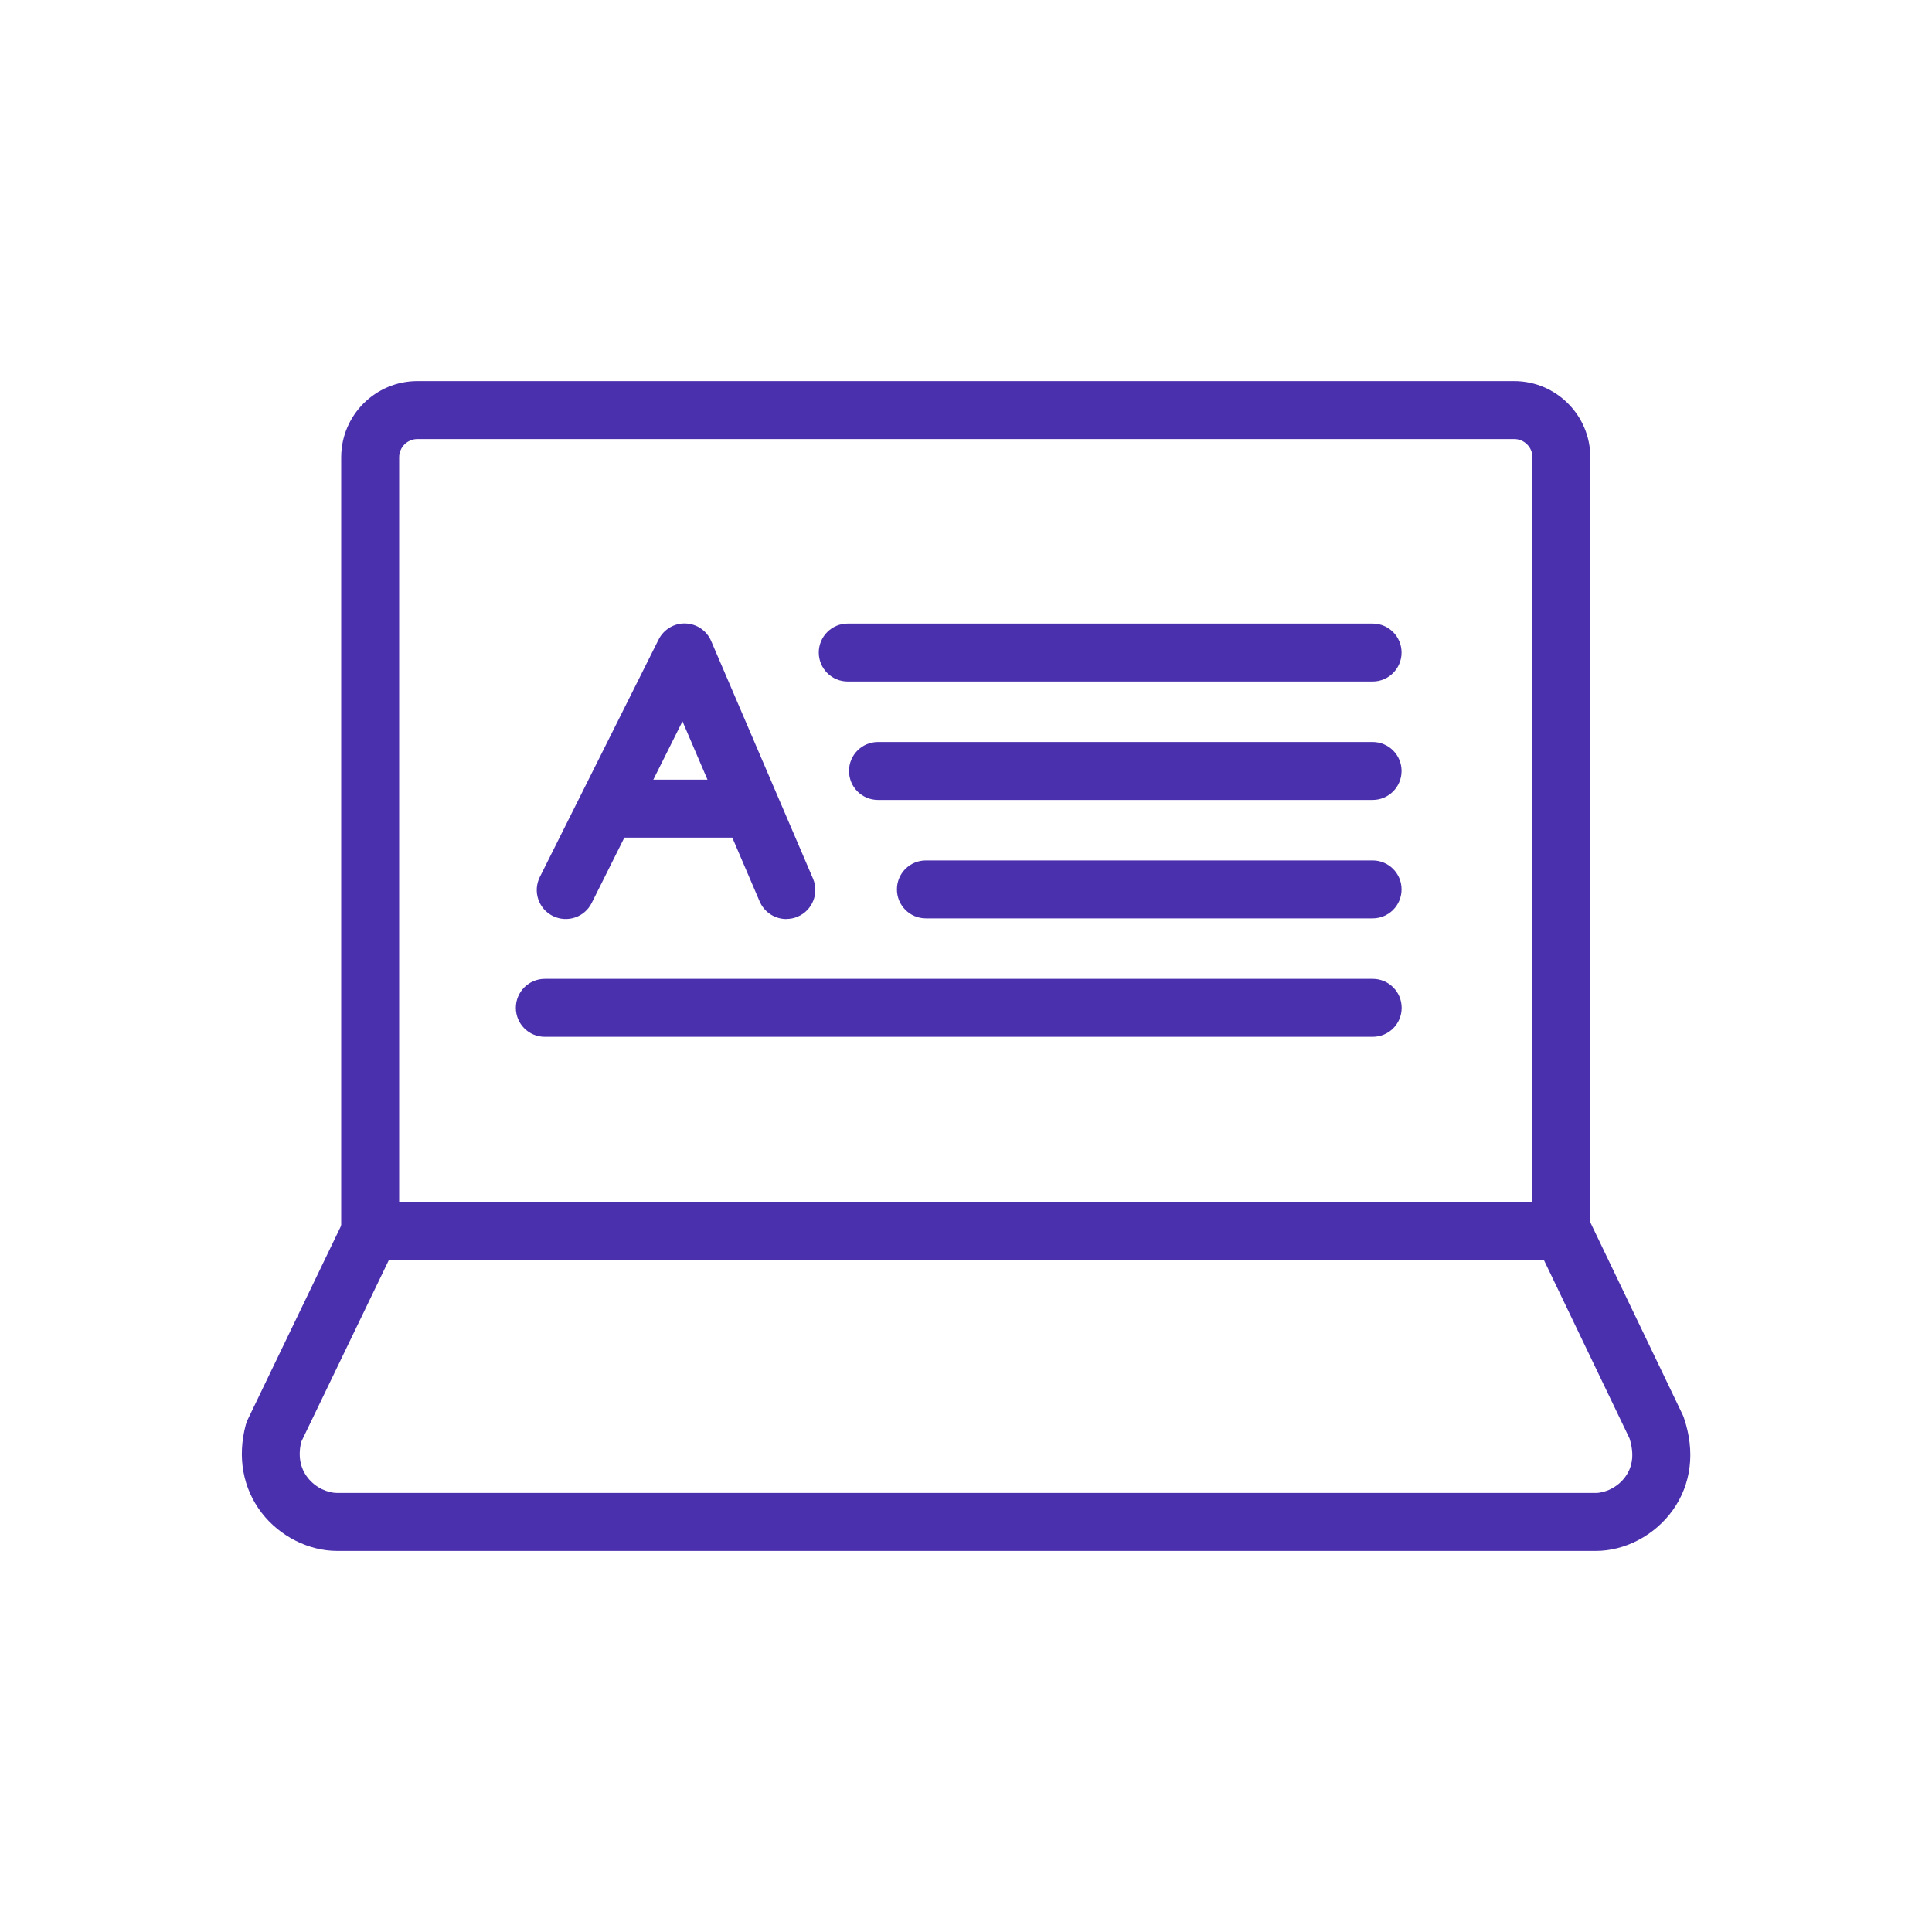
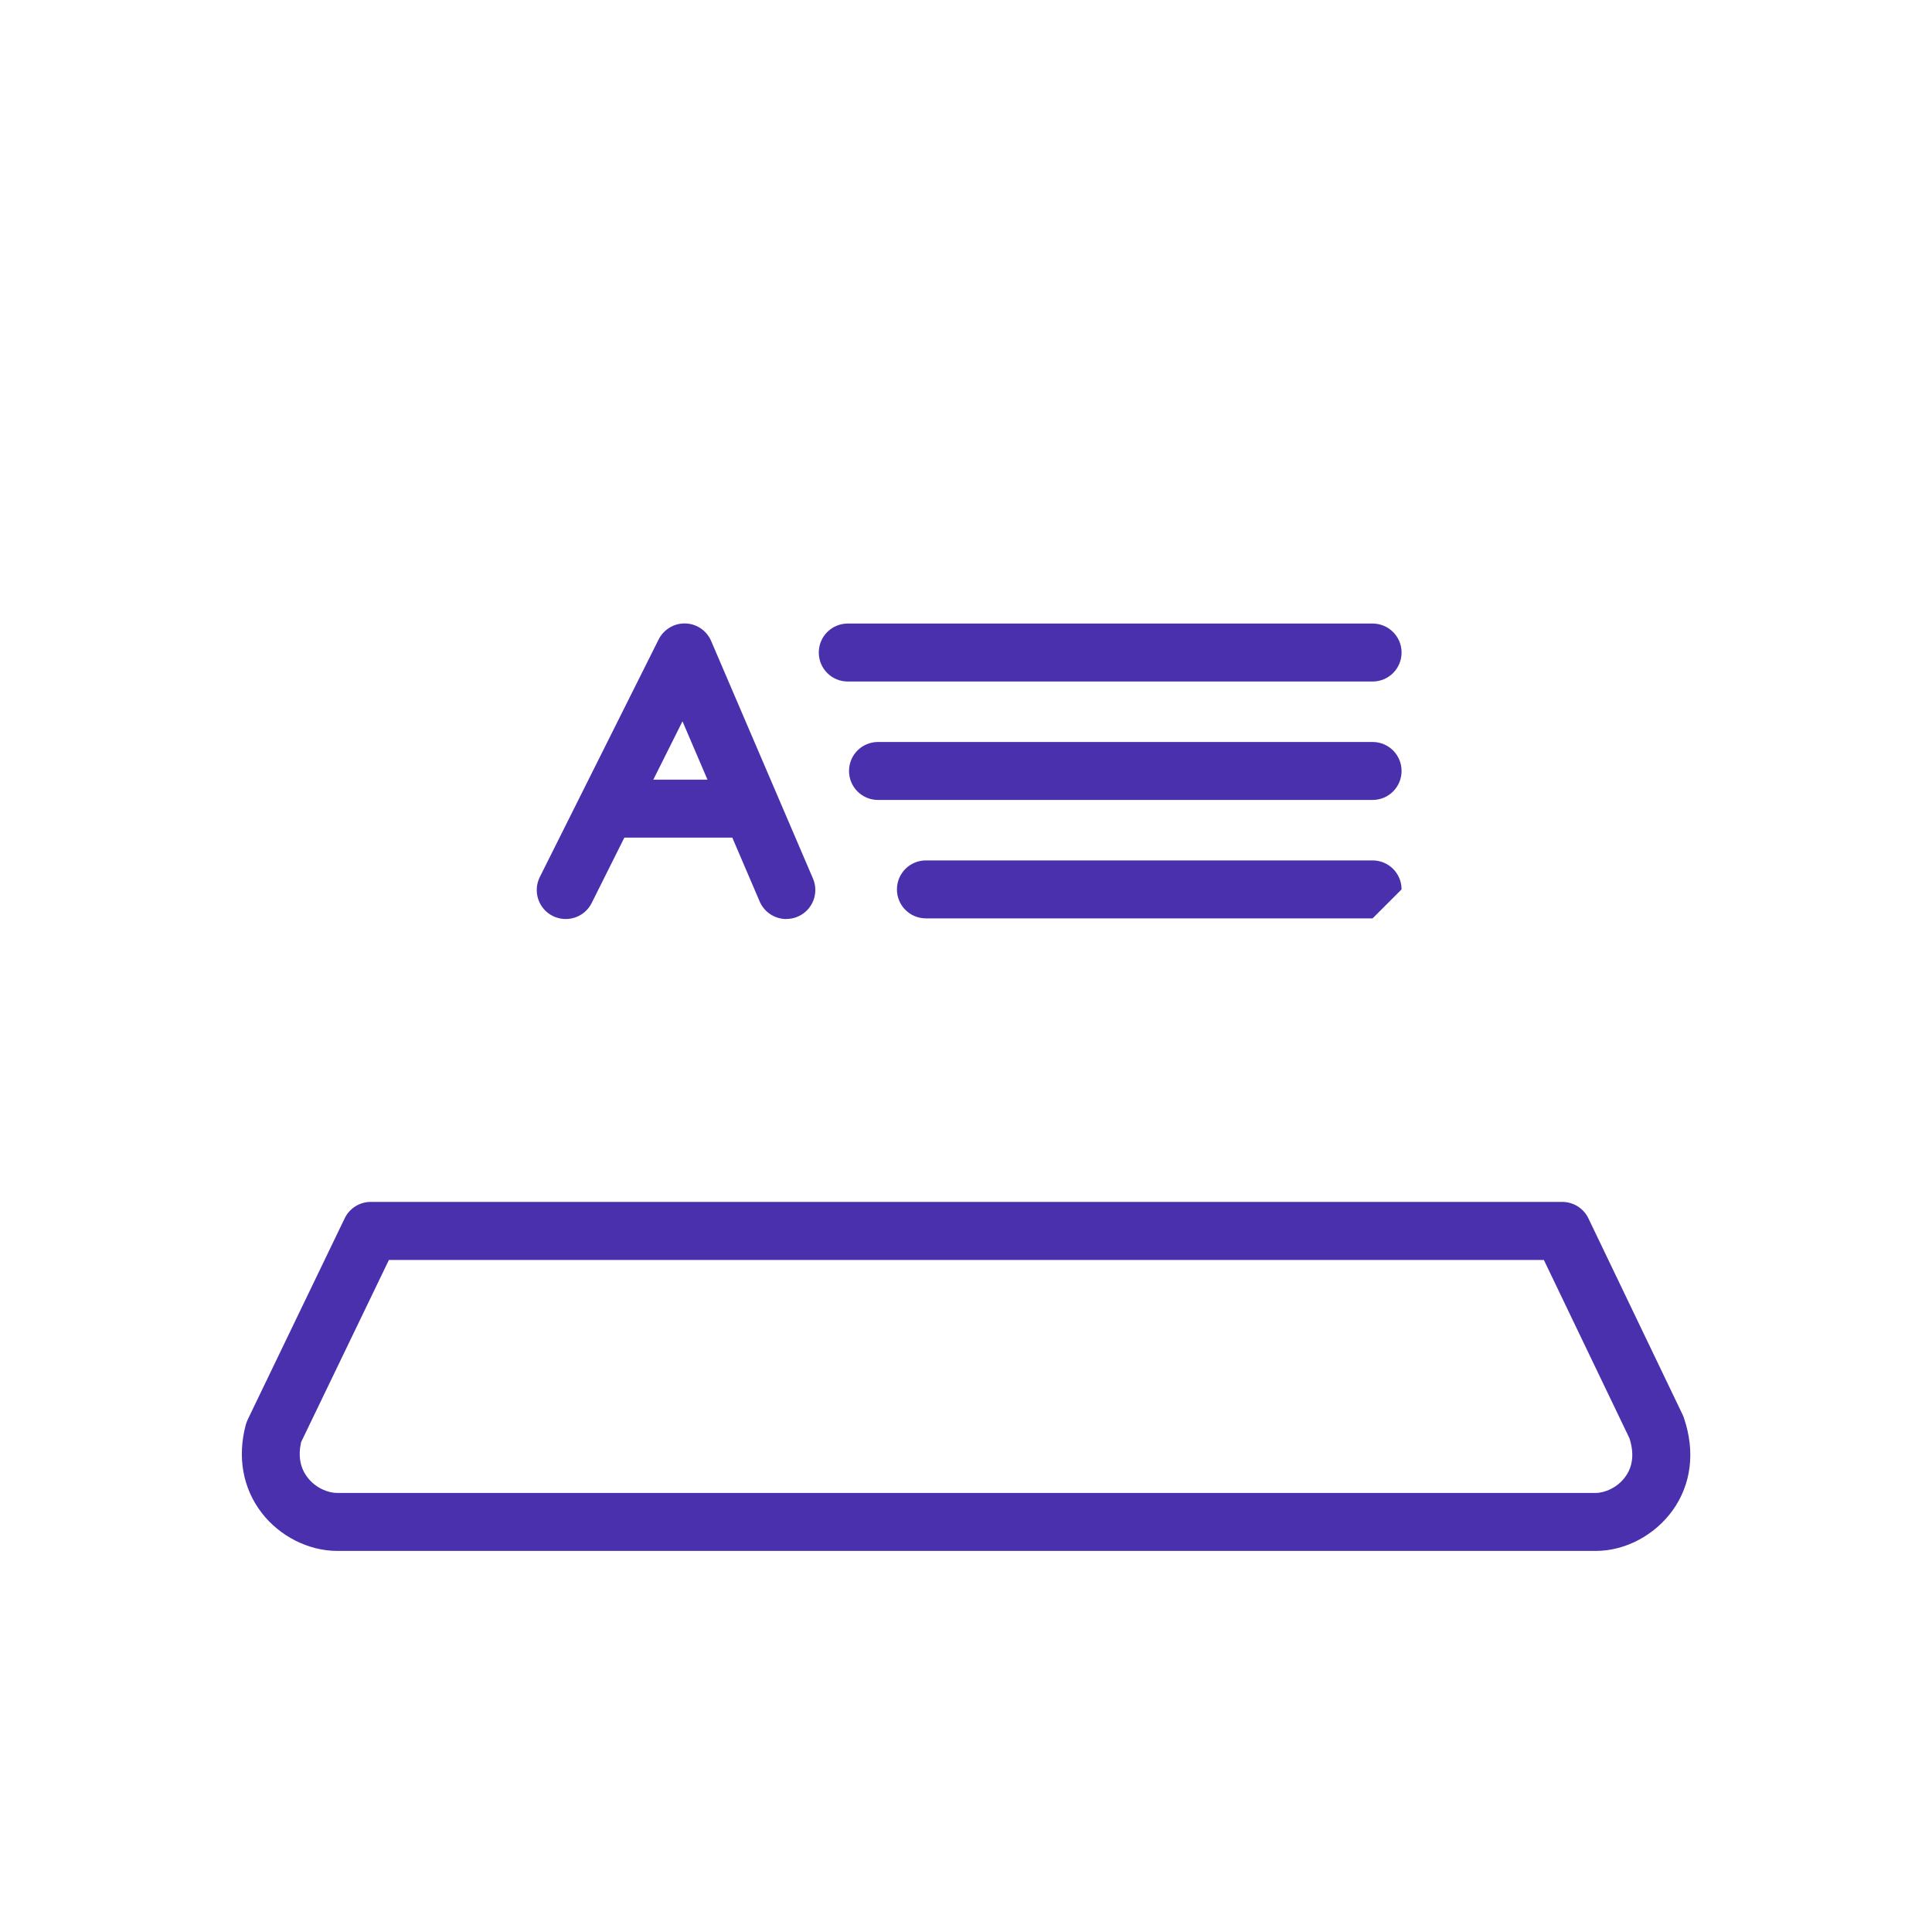
<svg xmlns="http://www.w3.org/2000/svg" id="Icons" viewBox="0 0 200 200">
  <defs>
    <style>
      .cls-1 {
        fill: #4b30ae;
      }
    </style>
  </defs>
-   <path class="cls-1" d="M161.64,130.43H38.32c-1.66,0-3-1.34-3-3V47.34c0-4.35,3.54-7.89,7.89-7.89h113.53c4.35,0,7.89,3.54,7.89,7.89v80.08c0,1.66-1.34,3-3,3ZM41.32,124.43h117.32V47.34c0-1.04-.85-1.89-1.89-1.89H43.21c-1.04,0-1.89.85-1.89,1.89v77.08Z" />
  <path class="cls-1" d="M165.19,160.55H34.9c-2.94,0-5.94-1.51-7.81-3.94-1.95-2.53-2.54-5.77-1.65-9.11.05-.18.12-.36.2-.54l10.04-20.84c.5-1.04,1.55-1.7,2.7-1.7h123.34c1.15,0,2.21.66,2.71,1.7l9.76,20.34c.05.11.1.22.13.33,1.18,3.46.77,6.85-1.16,9.55-1.86,2.59-4.91,4.21-7.96,4.21ZM31.17,149.29c-.32,1.44-.1,2.67.67,3.66.85,1.11,2.15,1.6,3.06,1.6h130.29c.9,0,2.25-.53,3.08-1.7.77-1.07.91-2.41.41-3.96l-8.86-18.46H40.26l-9.09,18.86Z" />
  <g>
    <path class="cls-1" d="M77.22,86.71h-13.87c-1.66,0-3-1.34-3-3s1.34-3,3-3h13.87c1.66,0,3,1.34,3,3s-1.34,3-3,3Z" />
    <path class="cls-1" d="M81.4,95.14c-1.16,0-2.27-.68-2.76-1.82l-7.99-18.65-9.4,18.81c-.74,1.48-2.54,2.08-4.03,1.34-1.48-.74-2.08-2.54-1.34-4.03l12.3-24.59c.52-1.04,1.61-1.7,2.77-1.66,1.17.03,2.21.74,2.67,1.82l10.54,24.59c.65,1.52-.05,3.29-1.58,3.94-.38.17-.79.24-1.18.24Z" />
  </g>
  <path class="cls-1" d="M142.09,70.55h-54.33c-1.66,0-3-1.34-3-3s1.34-3,3-3h54.33c1.66,0,3,1.34,3,3s-1.34,3-3,3Z" />
  <path class="cls-1" d="M142.09,82.81h-51.2c-1.66,0-3-1.34-3-3s1.34-3,3-3h51.2c1.66,0,3,1.34,3,3s-1.34,3-3,3Z" />
-   <path class="cls-1" d="M142.09,95.07h-46.24c-1.66,0-3-1.34-3-3s1.34-3,3-3h46.24c1.66,0,3,1.34,3,3s-1.34,3-3,3Z" />
-   <path class="cls-1" d="M142.09,107.33H56.4c-1.66,0-3-1.34-3-3s1.34-3,3-3h85.7c1.66,0,3,1.34,3,3s-1.34,3-3,3Z" />
+   <path class="cls-1" d="M142.09,95.07h-46.24c-1.66,0-3-1.34-3-3s1.34-3,3-3h46.24c1.66,0,3,1.34,3,3Z" />
</svg>